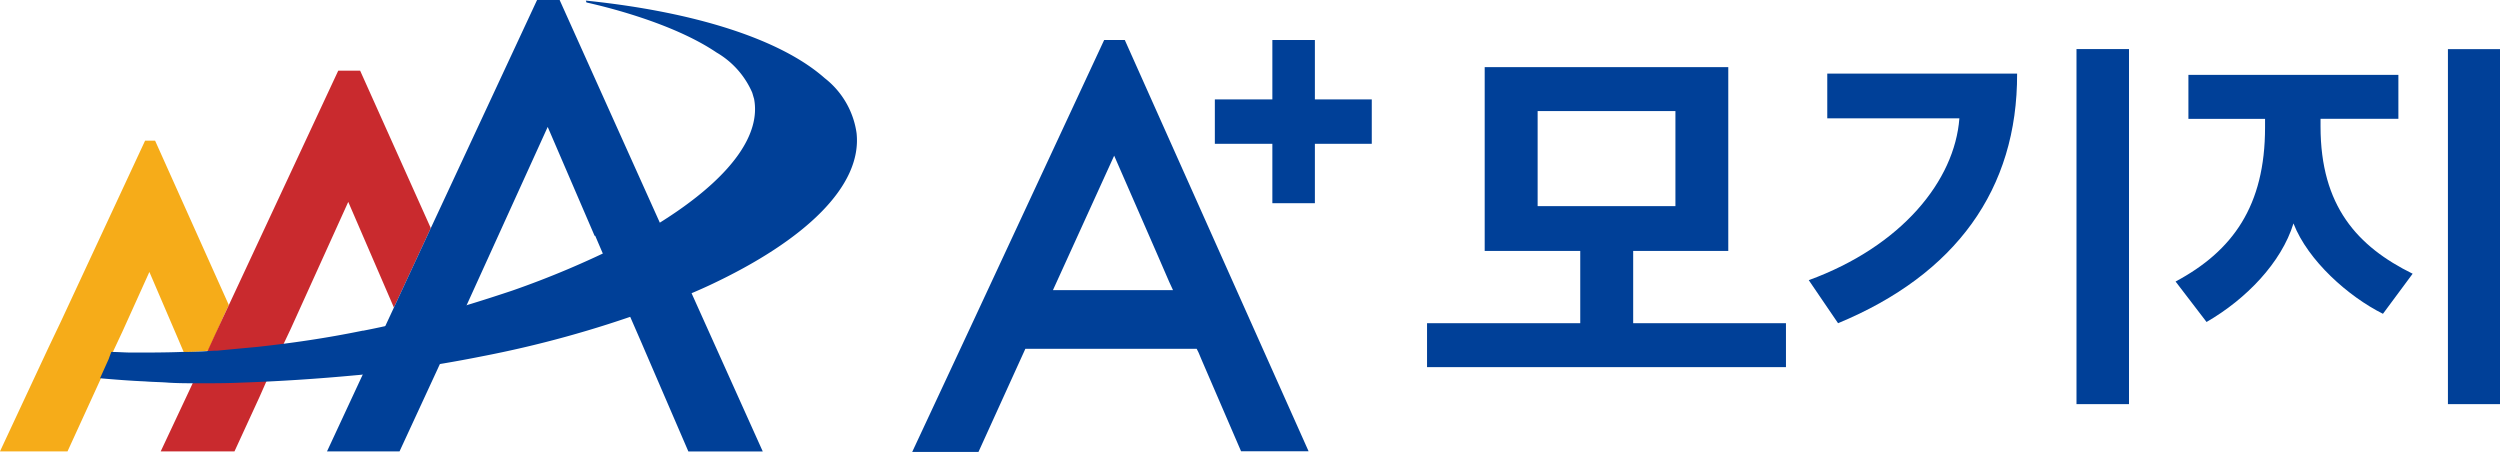
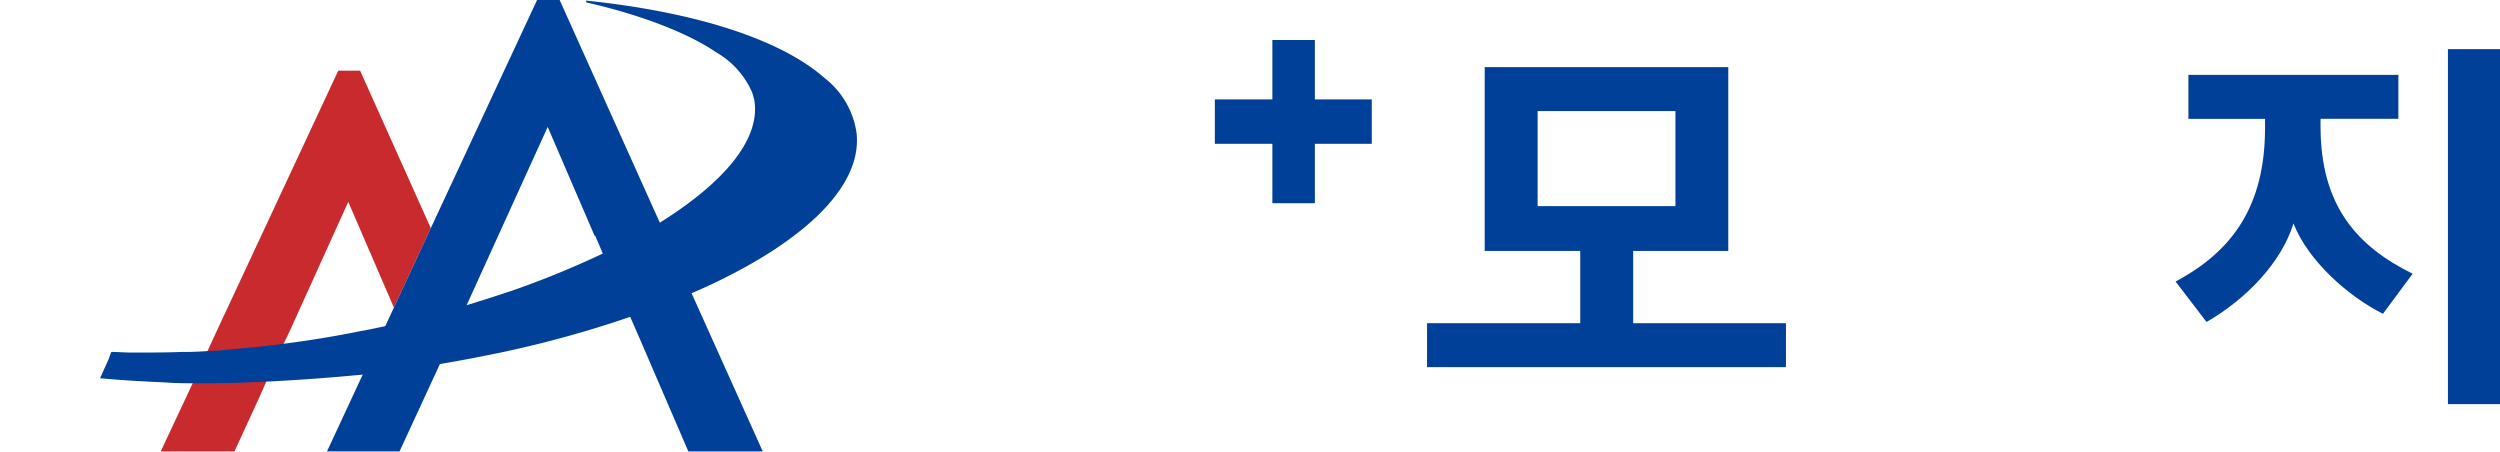
<svg xmlns="http://www.w3.org/2000/svg" width="167.641" height="30.313" viewBox="0 0 167.641 30.313">
  <g id="Group_5870" data-name="Group 5870" transform="translate(-26 -41.9)">
    <g id="Group_5769" data-name="Group 5769" transform="translate(26 41.9)">
-       <path id="Path_4495" data-name="Path 4495" d="M40.968,76.223l.377-.8L36.4,64.4h-.671l-5.66,12.159-.8,1.677-3.27,7h4.528l2.054-4.486.21-.461.587-1.3.042-.126.168-.335.629-1.342,1.8-3.983,1.8,4.193.5,1.174h.21c.461,0,.922-.042,1.425-.084l.5-1.09Z" transform="translate(-26 -54.967)" fill="#f6ac19" />
      <path id="Path_4496" data-name="Path 4496" d="M99.9,89.542l.042-.042H99.9Z" transform="translate(-68.916 -69.543)" fill="#033490" opacity="0.45" style="isolation: isolate" />
      <path id="Path_4497" data-name="Path 4497" d="M65.074,53.2H63.607L56.27,68.922l-.377.8-.545,1.174-.5,1.09-.419.922-.8,1.719L51.7,78.733h4.947l1.677-3.648.964-2.18,1.132-2.39L64.278,62l3.061,7.086,2.474-5.325Z" transform="translate(-40.925 -48.462)" fill="#c92a2e" />
      <path id="Path_4498" data-name="Path 4498" d="M93.9,41.9H92.387L85.26,57.2l-2.474,5.325L78.3,72.171h4.863l2.558-5.534L93.1,50.411l3.144,7.3h.042l.88,2.054.377.88h0l1.845,4.235h0l.252.587h0l2.893,6.708h4.989Z" transform="translate(-56.373 -41.9)" fill="#004098" />
      <path id="Path_4499" data-name="Path 4499" d="M92.731,50.888a5.671,5.671,0,0,0-2.138-3.69c-2.935-2.6-8.679-4.444-16.016-5.2l.042.126c1.132.252,5.744,1.342,8.721,3.354a5.762,5.762,0,0,1,2.39,2.683c.042.126.084.293.126.419.461,2.39-1.509,5.031-5.157,7.547a33.749,33.749,0,0,1-3.731,2.222,61.346,61.346,0,0,1-7.337,3.1c-1.761.587-3.606,1.174-5.534,1.677l-.042.042-.042-.042c-1.426.377-2.851.713-4.36,1.006h-.042c-2.432.5-4.78.839-7.086,1.09-.922.084-1.8.168-2.683.252h-.21c-.629.042-1.3.084-1.929.084h-.21c-1.132.042-2.264.042-3.354.042-.461,0-.922-.042-1.384-.042l-.126.335-.042.126L42,67.323c.964.084,2.012.168,3.019.21.5.042,1.048.042,1.551.084.671.042,1.342.042,2.054.042h0c.922,0,1.887,0,2.809-.042,2.516-.084,5.115-.252,7.756-.5.545-.042,1.09-.126,1.635-.168.545-.084,1.048-.126,1.551-.21,1.8-.252,3.522-.545,5.2-.88a73.5,73.5,0,0,0,11.236-3.1c1.425-.545,2.809-1.09,4.067-1.677C89.335,58.058,93.108,54.41,92.731,50.888Z" transform="translate(-35.292 -41.958)" fill="#004098" />
    </g>
    <path id="Path_4500" data-name="Path 4500" d="M227.008,52.283V48.3h-2.851v3.983H220.3V55.26h3.857v3.983h2.851V55.26h3.815V52.283Z" transform="translate(-112.837 -3.717)" fill="#004098" />
-     <path id="Path_4501" data-name="Path 4501" d="M186.155,48.3h-1.384l-6.5,13.961-2.264,4.863-4.109,8.8h4.444l2.306-5.073.839-1.845h11.488l.126.252h0l.21.5h0l2.641,6.121h4.528Zm-.713,7.756,2.893,6.624h0l.8,1.845.252.545h-8.05Z" transform="translate(-84.73 -3.717)" fill="#004098" />
    <g id="Group_5770" data-name="Group 5770" transform="translate(121.692 45.19)">
      <path id="Path_4502" data-name="Path 4502" d="M245.344,72.754V69.811h10.274V64.962H249.21V52.64h16.334V64.962h-6.377v4.849h10.245v2.943ZM262,55.583H252.76v6.378H262Z" transform="translate(-245.344 -51.427)" fill="#004098" />
-       <path id="Path_4503" data-name="Path 4503" d="M320.371,51.393c.029,7.763-4.127,13.477-12.006,16.738L306.4,65.245c6.234-2.28,9.783-6.666,10.1-10.851h-8.859v-3Zm3.982-1.645h3.521V73.557h-3.521Z" transform="translate(-280.803 -49.748)" fill="#004098" />
      <path id="Path_4504" data-name="Path 4504" d="M378.965,67.5c-2.309-1.154-5.022-3.549-6-6.06-.808,2.627-3.175,5.079-5.829,6.609l-2.077-2.713c3.838-2.049,6-5.079,6-10.332v-.577H365.92V51.48H380v2.944H374.78v.519c0,5.339,2.482,8.052,6.176,9.87Zm4.357-17.748h3.492V73.557h-3.492Z" transform="translate(-314.865 -49.748)" fill="#004098" />
    </g>
  </g>
</svg>